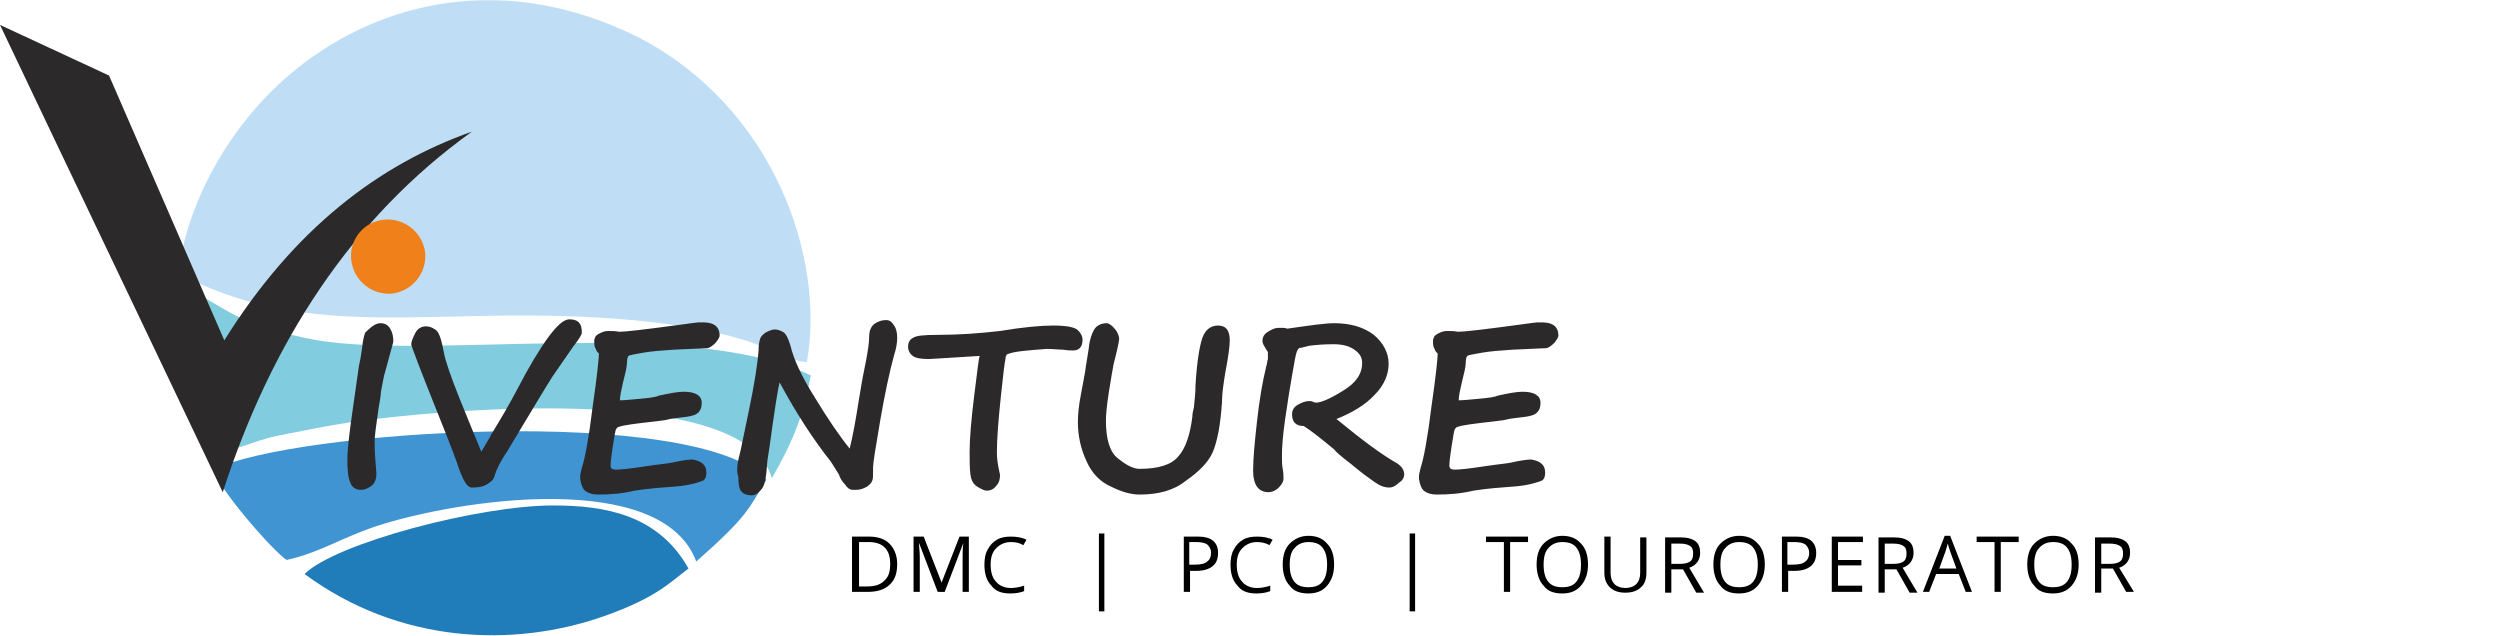
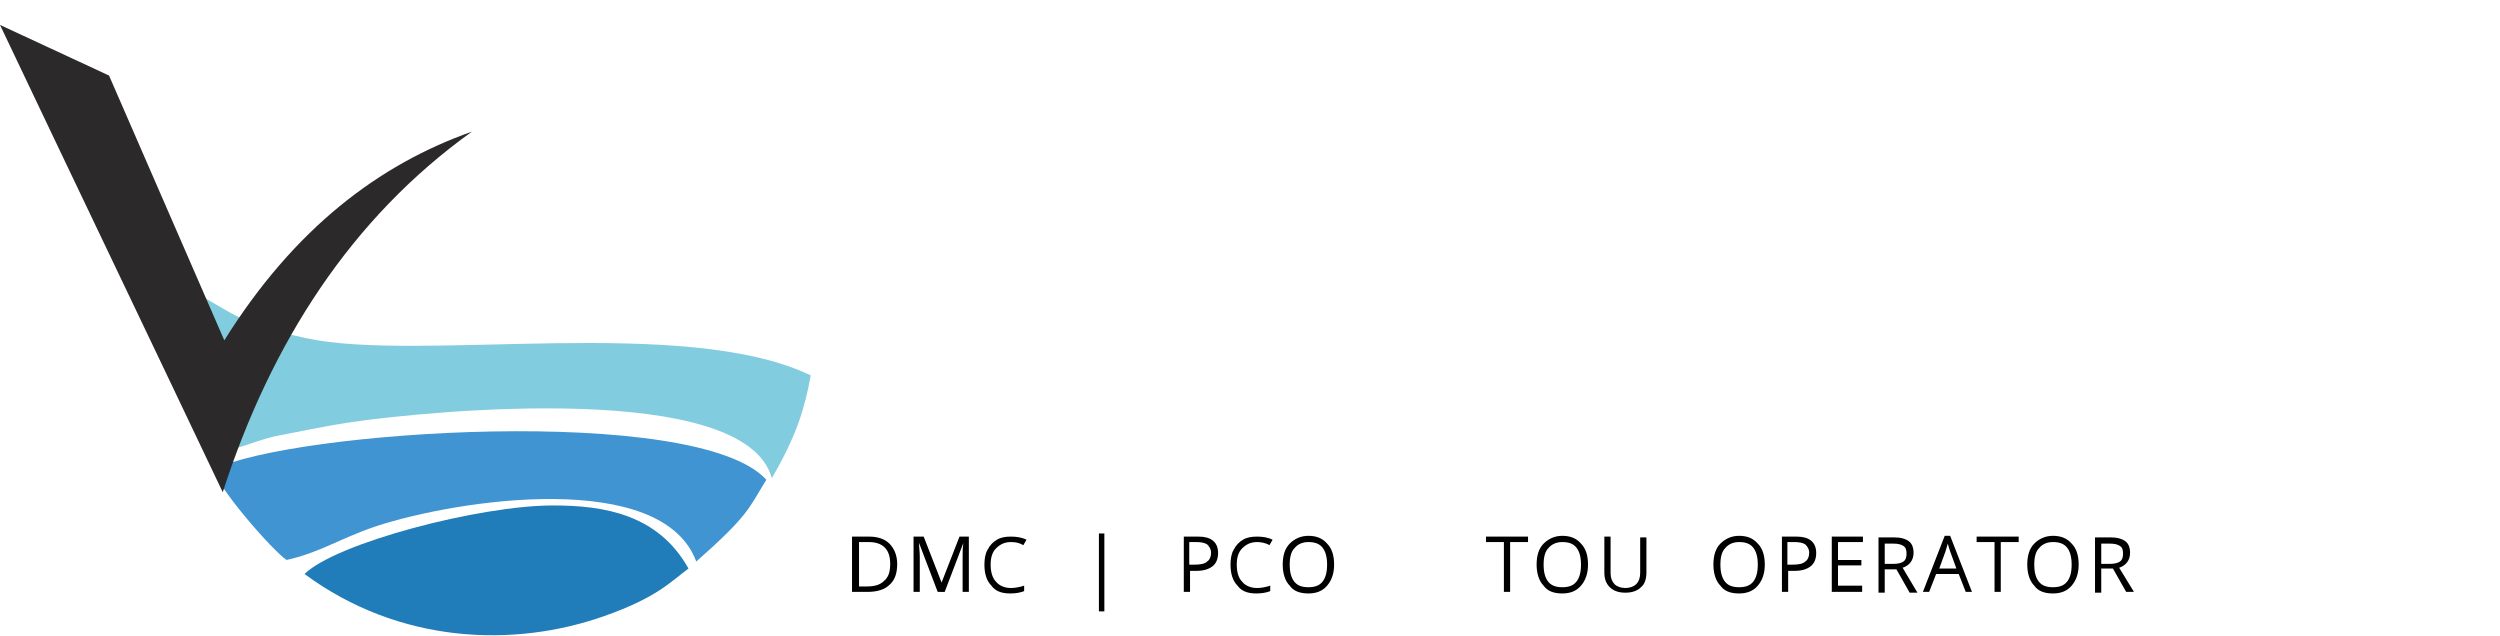
<svg xmlns="http://www.w3.org/2000/svg" version="1.1" id="Layer_1" x="0px" y="0px" width="321px" height="81.6px" viewBox="0 0 321 81.6" enable-background="new 0 0 321 81.6" xml:space="preserve">
-   <path fill="#BFDEF5" d="M22.9,35.1c19,10,36.3,2.9,63.5,6.6c3.4,0.5,6.8,1.2,9.6,2.1c2.7,0.9,5.1,2.5,7.6,2.7  C106,33,99.3,13.8,82,4.8C64.7-3.8,48.8,0.2,38,8.9C29.2,16,23.9,26.5,22.9,35.1" />
  <path fill="#217DBA" d="M39.1,73.7c12.2,9,26.9,9.5,38.5,5.4c6.8-2.4,8.5-4.4,10.8-6.1c-3.9-7-10.9-8.1-17.4-8.1  C61.6,64.9,43.2,69.7,39.1,73.7" />
  <path fill="#4094D1" d="M98.4,61.6c-8.9-9.8-61.1-6.3-71-1.3c0.7,2.5,7.6,10.4,9.4,11.6c4.4-1,6.7-2.7,11.4-4.3  c10.6-3.5,36.8-7.4,41.2,4.5C96.2,66.1,96.1,65.3,98.4,61.6" />
  <path fill="#82CCE0" d="M27,58c3.8-0.1,5.3-1.4,8.9-2.1c2.6-0.5,5.9-1.2,9.2-1.7c10.4-1.5,50.6-5.4,54,7.2c3.2-5.5,4.2-8.9,5-13.2  c-16.2-7.8-50.4-1.6-64.9-4.8c-9.1-2-9.2-3.3-15.9-6.8c0,6.3-0.3,9.2,1.4,15.5C25.5,54.9,25.7,55,27,58" />
-   <path fill="#2B2929" d="M198.6,44.7l-4.4,0.2c-1.5,0.1-2.9,0.2-4,0.4s-1.7,0.3-1.8,0.4c-0.1,0.1-0.2,0.4-0.2,0.9s-0.2,1.3-0.5,2.5  c-0.2,0.9-0.4,1.7-0.4,2.3c0.6,0,1.5-0.1,2.6-0.2c1.1-0.1,2-0.2,2.4-0.4c1.4-0.3,2.4-0.5,3.2-0.5c1.5,0,2.3,0.5,2.3,1.4  c0,0.7-0.2,1.1-0.6,1.4c-0.4,0.3-1.1,0.4-2,0.5c-0.6,0.1-1.2,0.1-1.9,0.3c-0.4,0.1-0.8,0.1-1.4,0.2c-2.7,0.3-4.2,0.5-4.7,0.7l0,0  c-0.2,0-0.3,0.2-0.4,0.3c-0.1,0.2-0.2,0.9-0.4,2.1c-0.2,1.3-0.3,2.1-0.3,2.6c0,0.4,0.3,0.5,0.7,0.5c0.5,0,1.7-0.1,3.6-0.4  c2-0.3,3.2-0.4,3.6-0.5c1.3-0.3,2.2-0.4,2.6-0.4c1.2,0.2,1.8,0.7,1.8,1.7c0,0.4-0.1,0.8-0.4,1c-1,0.4-2.3,0.7-4,0.8  c-1.3,0.1-2.9,0.2-4.8,0.5c-1.7,0.4-3.2,0.5-4.7,0.5c-0.8,0-1.3-0.2-1.7-0.5c-0.3-0.3-0.5-0.8-0.6-1.5V61c0-0.1,0.1-0.4,0.2-0.9  c0.4-1.2,0.9-3.8,1.4-7.9c0.6-4.1,0.8-6.3,0.8-6.8c0,0,0,0-0.1-0.1s-0.2-0.2-0.3-0.5c-0.2-0.3-0.2-0.6-0.2-1c0-0.2,0-0.3,0.1-0.4  c0-0.2,0.2-0.4,0.6-0.6c0.4-0.2,0.7-0.3,1.1-0.3c0.5,0,0.9,0,1.4,0.1c0.8,0,3.4-0.3,7.8-0.9c1.5-0.2,2.2-0.3,2.3-0.3h0.2  c1.7-0.1,2.6,0.4,2.6,1.7c0,0.2-0.2,0.5-0.5,0.9C199.2,44.4,198.9,44.6,198.6,44.7 M162.8,45.2l-0.2-0.3c-0.3-0.5-0.5-0.8-0.5-1.1  c0-0.5,0.2-0.9,0.7-1.2s0.9-0.5,1.3-0.5c0.2,0,0.4,0,0.7,0s0.4,0.1,0.5,0.1c2.8-0.4,4.8-0.7,6-0.7c2.1,0,3.8,0.5,5.1,1.5  c1.2,1,1.9,2.3,1.9,3.7s-0.6,2.8-1.8,4c-1.2,1.3-2.9,2.3-4.9,3.1c3.4,2.8,6,4.7,7.8,5.7c0.6,0.4,0.9,0.9,0.9,1.4  c0,0.4-0.2,0.8-0.7,1.1c-0.4,0.4-0.8,0.6-1.2,0.6c-0.6,0-1.2-0.2-1.9-0.7s-1.7-1.2-3-2.3c-1.3-1-2-1.6-2.2-1.9  c-1.8-1.5-3.1-2.5-3.9-3c-1,0-1.5-0.5-1.5-1.5c0-0.5,0.2-0.9,0.7-1.2s1-0.5,1.5-0.5c0.2,0,0.3,0,0.5,0.1s0.3,0.1,0.4,0.1  c0.6,0,1.8-0.5,3.4-1.5c1.7-1,2.5-2.2,2.5-3.6c0-0.7-0.3-1.2-1-1.7s-1.6-0.7-2.7-0.7c-1.3,0-2.3,0.1-3.1,0.2  c-0.8,0.2-1.2,0.3-1.3,0.3c-0.1,0.1-0.2,0.2-0.3,0.5c-0.1,0.2-0.3,1.2-0.6,3c-0.3,1.7-0.6,3.6-0.9,5.7c-0.3,2.1-0.4,3.6-0.4,4.6  c0,0.6,0,1.2,0.1,1.7s0.1,0.9,0.1,1.3c0,0.3-0.2,0.7-0.6,1.1c-0.4,0.4-0.9,0.6-1.3,0.6c-1.3,0-2-0.9-2-2.8c0-1.5,0.2-3.6,0.5-6.3  s0.7-5.1,1.2-7.1c0.1-0.3,0.1-0.6,0.2-0.9V45.2z M146.3,63.5c-1,0-2.2-0.3-3.6-1c-1.4-0.6-2.5-1.7-3.2-3.3c-0.7-1.5-1.1-3.2-1.1-5  c0-0.9,0.1-2.1,0.4-3.6l0.5-2.7c0.1-0.5,0.1-0.9,0.2-1.3c0.1-0.7,0.2-1.3,0.3-1.9c0.1-1.1,0.4-1.9,0.7-2.4s0.9-0.8,1.6-0.8  c0.3,0,0.7,0.3,1.1,0.8c0.4,0.5,0.5,1,0.5,1.2s-0.2,1.3-0.7,3.2c-0.1,0.5-0.3,1.6-0.6,3.5S142,53.3,142,54c0,2.4,0.5,4.1,1.6,4.9  c1.1,0.9,2,1.3,2.7,1.3c2.4,0,4.1-0.5,5-1.6c0.9-1,1.5-2.7,1.8-5.1c0-0.4,0.1-0.8,0.2-1.2c0.1-1,0.2-1.9,0.2-2.8  c0.2-3.4,0.6-5.5,1-6.4s1.1-1.3,1.9-1.3c1,0,1.5,0.6,1.5,1.9c0,0.8-0.2,2.2-0.6,4.3c-0.2,1.3-0.4,2.5-0.4,3.7  c-0.2,2.9-0.6,5-1.2,6.4c-0.6,1.3-1.8,2.5-3.4,3.6C150.7,63,148.7,63.5,146.3,63.5z M129.3,45.5c-0.1,0.1-0.2,0.3-0.2,0.6  c-0.1,0.4-0.3,2-0.6,4.9s-0.5,5.3-0.5,7.1c0,0.7,0.1,1.5,0.3,2.4c0,0.1,0.1,0.3,0.1,0.5c0,0.5-0.1,1-0.5,1.4  c-0.3,0.4-0.7,0.6-1.2,0.6c-0.3,0-0.7-0.2-1.2-0.5s-0.8-0.8-0.9-1.6s-0.1-1.7-0.1-2.9c0-1.6,0.2-4.1,0.6-7.3s0.6-4.9,0.7-5  c-0.3,0-1.3,0.1-3.2,0.2c-1.9,0.1-3,0.2-3.3,0.2c-1,0-1.7-0.1-2.1-0.4c-0.4-0.3-0.6-0.7-0.6-1.2s0.2-0.9,0.6-1.1  c0.4-0.3,1.4-0.4,3.1-0.4c2.8,0,5.5-0.2,8.1-0.5c3-0.5,5.3-0.7,6.8-0.7c1.7,0,2.8,0.2,3.2,0.6c0.4,0.4,0.6,0.8,0.6,1.2  c0,0.9-0.4,1.4-1.2,1.4c-0.3,0-0.7,0-1.3-0.1c-0.6,0-1.3-0.1-2.1-0.1C131.9,45,130.2,45.1,129.3,45.5z M95.1,57.8l1-4.8  c0.8-3.8,1.2-6.5,1.3-8c0-0.7,0.1-1.2,0.2-1.5s0.3-0.5,0.7-0.8c0.4-0.2,0.8-0.4,1.2-0.4c0.3,0,0.6,0.1,1,0.3s0.7,0.8,1,1.8  c0.4,1.7,1.4,3.9,3.1,6.6c1.7,2.8,3.2,5,4.5,6.6c0.4-1.6,0.8-3.8,1.2-6.4c0.3-1.9,0.6-3.5,0.9-4.9c0.2-1.1,0.4-2.2,0.4-3.1  c0-0.8,0.3-1.4,0.8-1.7s0.9-0.4,1.4-0.4c0.4,0,0.7,0.2,1,0.7c0.3,0.4,0.4,1,0.4,1.6c0,0.5-0.1,1.3-0.4,2.2c-0.6,2.2-1.2,5-1.8,8.5  c-0.6,3.5-0.9,5.4-0.9,5.9v0.5c0,0.6,0,1-0.1,1.2c-0.1,0.3-0.3,0.5-0.7,0.8c-0.4,0.2-0.8,0.4-1.4,0.4c-0.4,0-0.6,0-0.8-0.1  c-0.2-0.1-0.4-0.3-0.6-0.6c-0.3-0.3-0.6-0.7-0.8-1.3c-0.5-0.8-0.8-1.3-1-1.6c-2.3-2.9-4.5-6.3-6.6-10.2c-0.3,1.2-0.7,4-1.3,8.3  l-0.2,1.3c-0.1,0.5-0.1,1.1-0.2,2c-0.1,1-0.3,1.8-0.7,2.2c-0.4,0.5-0.8,0.7-1.2,0.7c-0.6,0-1.1-0.2-1.3-0.5c-0.3-0.3-0.4-1-0.4-1.9  C94.5,60.4,94.7,59.3,95.1,57.8L95.1,57.8z M90.9,44.7l-4.4,0.2c-1.5,0.1-2.9,0.2-4,0.4s-1.7,0.3-1.8,0.4c-0.1,0.1-0.2,0.4-0.2,0.9  s-0.2,1.3-0.5,2.5c-0.2,0.9-0.4,1.7-0.4,2.3c0.6,0,1.5-0.1,2.6-0.2c1.1-0.1,2-0.2,2.4-0.4c1.4-0.3,2.4-0.5,3.2-0.5  c1.5,0,2.3,0.5,2.3,1.4c0,0.7-0.2,1.1-0.6,1.4c-0.4,0.3-1.1,0.4-2,0.5c-0.6,0.1-1.2,0.1-1.9,0.3c-0.4,0.1-0.8,0.1-1.4,0.2  c-2.7,0.3-4.2,0.5-4.7,0.7l0,0c-0.2,0-0.3,0.2-0.4,0.3c-0.1,0.2-0.2,0.9-0.4,2.1c-0.2,1.3-0.3,2.1-0.3,2.6c0,0.4,0.3,0.5,0.7,0.5  c0.5,0,1.7-0.1,3.6-0.4c2-0.3,3.2-0.4,3.6-0.5c1.3-0.3,2.2-0.4,2.6-0.4c1.2,0.2,1.8,0.7,1.8,1.7c0,0.4-0.1,0.8-0.4,1  c-1,0.4-2.3,0.7-4,0.8c-1.3,0.1-2.9,0.2-4.8,0.5c-1.7,0.4-3.2,0.5-4.7,0.5c-0.8,0-1.3-0.2-1.7-0.5c-0.3-0.3-0.5-0.8-0.6-1.5V61  c0-0.1,0.1-0.4,0.2-0.9c0.4-1.2,0.9-3.8,1.4-7.9c0.6-4.1,0.8-6.3,0.8-6.8c0,0,0,0-0.1-0.1s-0.2-0.2-0.3-0.5c-0.2-0.3-0.2-0.6-0.2-1  c0-0.2,0-0.3,0.1-0.4c0-0.2,0.2-0.4,0.6-0.6c0.4-0.2,0.7-0.3,1.1-0.3c0.5,0,0.9,0,1.4,0.1c0.8,0,3.4-0.3,7.8-0.9  c1.5-0.2,2.2-0.3,2.3-0.3h0.2c1.7-0.1,2.6,0.4,2.6,1.7c0,0.2-0.2,0.5-0.5,0.9C91.5,44.4,91.2,44.6,90.9,44.7z M74.7,42.8  c0,0.1-0.3,0.7-1.1,1.7c-1.1,1.6-2,2.9-2.7,3.9c-0.7,1.1-1.9,3.1-3.7,6.1c-1.1,1.8-1.8,3-2.1,3.5c-0.9,1.3-1.4,2.4-1.6,3.1  c-0.1,0.5-0.5,0.8-1,1.1s-1.1,0.4-1.9,0.4c-0.3,0-0.6-0.2-0.9-0.7c-0.3-0.5-0.7-1.4-1.1-2.7c-0.6-1.6-1.4-3.7-2.5-6.4  c-2.2-5.5-3.3-8.4-3.3-8.6c0-0.3,0.2-0.8,0.5-1.4c0.3-0.6,0.8-0.9,1.4-0.9c0.5,0,0.9,0.2,1.3,0.5c0.4,0.3,0.7,1.3,1,2.9  c0.2,1.1,0.9,3.1,2.1,6.1c1.2,3,2.1,5.1,2.7,6.6c0.1-0.2,0.5-0.8,1-1.7c0.1-0.2,0.2-0.3,0.2-0.4c1.3-2.1,2.4-4,3.3-5.7  c1.6-3.1,3-5.4,4.1-6.9s2-2.3,2.7-2.3c1.1,0,1.6,0.5,1.6,1.6v0.1L74.7,42.8z M49.3,48.3c-0.2,0.9-0.3,1.6-0.4,2.1  c0,0.3-0.1,1-0.3,2.1c-0.3,2.1-0.5,3.5-0.5,4.2c0,1.3,0.1,2.5,0.2,3.7c0.1,0.9-0.1,1.5-0.5,1.9c-0.5,0.4-1,0.6-1.4,0.6  c-0.7,0-1.2-0.3-1.4-0.9c-0.3-0.6-0.4-1.6-0.4-3.1c0-0.9,0.2-3,0.7-6.4l0.8-5.6c0.2-0.8,0.3-1.6,0.4-2.3c0.1-1,0.3-1.7,0.4-1.9  c0.2-0.2,0.5-0.5,0.9-0.8s0.8-0.4,1-0.4c0.6,0,1,0.2,1.3,0.7s0.4,1,0.4,1.7L49.3,48.3z" />
  <path fill="#2B2929" d="M28.6,63.2c-9.5-20-19.1-40-28.6-60l14,6.5l14.8,34c9-14.4,19.9-22.6,31.8-26.8C45.1,28,34.8,44,28.6,63.2" />
-   <path fill="#F0801A" d="M49.4,28.2c2.6-0.2,4.9,1.7,5.2,4.3c0.2,2.6-1.7,4.9-4.3,5.2c-2.6,0.2-4.9-1.7-5.2-4.3  C44.8,30.8,46.7,28.4,49.4,28.2" />
  <g>
    <path d="M115.2,72.4c0,1.2-0.3,2.1-1,2.7c-0.6,0.6-1.6,0.9-2.8,0.9h-2v-7.1h2.2c1.1,0,2,0.3,2.6,0.9S115.2,71.3,115.2,72.4z    M114.3,72.4c0-0.9-0.2-1.6-0.7-2.1c-0.5-0.5-1.2-0.7-2.1-0.7h-1.2v5.7h1c1,0,1.7-0.2,2.2-0.7C114.1,74.1,114.3,73.4,114.3,72.4z" />
    <path d="M120.4,76l-2.4-6.3h0c0,0.5,0.1,1.1,0.1,1.8V76h-0.8v-7.1h1.3l2.3,5.9h0l2.3-5.9h1.2V76h-0.8v-4.6c0-0.5,0-1.1,0.1-1.7h0   l-2.4,6.3H120.4z" />
    <path d="M129.8,69.6c-0.8,0-1.4,0.3-1.9,0.8s-0.7,1.2-0.7,2.1c0,0.9,0.2,1.7,0.7,2.2c0.4,0.5,1.1,0.8,1.9,0.8   c0.5,0,1.1-0.1,1.7-0.3v0.7c-0.5,0.2-1.1,0.3-1.8,0.3c-1.1,0-1.9-0.3-2.4-1c-0.6-0.6-0.9-1.5-0.9-2.7c0-0.7,0.1-1.4,0.4-1.9   c0.3-0.6,0.7-1,1.2-1.3c0.5-0.3,1.1-0.4,1.8-0.4c0.7,0,1.4,0.1,2,0.4l-0.4,0.7C130.9,69.7,130.4,69.6,129.8,69.6z" />
    <path d="M141.1,68.5h0.7v10h-0.7V68.5z" />
    <path d="M156.4,71c0,0.7-0.2,1.3-0.7,1.7c-0.5,0.4-1.2,0.6-2.1,0.6h-0.8V76h-0.8v-7.1h1.9C155.5,68.9,156.4,69.6,156.4,71z    M152.7,72.5h0.7c0.7,0,1.3-0.1,1.6-0.4c0.3-0.2,0.5-0.6,0.5-1.1c0-0.5-0.2-0.8-0.5-1.1c-0.3-0.2-0.8-0.3-1.4-0.3h-0.9V72.5z" />
    <path d="M161.4,69.6c-0.8,0-1.4,0.3-1.9,0.8c-0.5,0.5-0.7,1.2-0.7,2.1c0,0.9,0.2,1.7,0.7,2.2c0.4,0.5,1.1,0.8,1.9,0.8   c0.5,0,1.1-0.1,1.7-0.3v0.7c-0.5,0.2-1.1,0.3-1.8,0.3c-1.1,0-1.9-0.3-2.4-1c-0.6-0.6-0.9-1.5-0.9-2.7c0-0.7,0.1-1.4,0.4-1.9   c0.3-0.6,0.7-1,1.2-1.3c0.5-0.3,1.1-0.4,1.8-0.4c0.7,0,1.4,0.1,2,0.4l-0.4,0.7C162.5,69.7,161.9,69.6,161.4,69.6z" />
    <path d="M171.3,72.5c0,1.1-0.3,2-0.9,2.7c-0.6,0.7-1.4,1-2.4,1c-1.1,0-1.9-0.3-2.4-1c-0.6-0.6-0.9-1.6-0.9-2.7   c0-1.2,0.3-2.1,0.9-2.7s1.4-1,2.4-1c1,0,1.8,0.3,2.4,1C171,70.4,171.3,71.3,171.3,72.5z M165.6,72.5c0,1,0.2,1.7,0.6,2.2   c0.4,0.5,1,0.7,1.8,0.7c0.8,0,1.4-0.2,1.8-0.7s0.6-1.2,0.6-2.2c0-1-0.2-1.7-0.6-2.2c-0.4-0.5-1-0.7-1.8-0.7c-0.8,0-1.4,0.3-1.8,0.8   C165.8,70.8,165.6,71.5,165.6,72.5z" />
-     <path d="M181,68.5h0.7v10H181V68.5z" />
    <path d="M193.9,76h-0.8v-6.4h-2.3v-0.7h5.4v0.7h-2.3V76z" />
    <path d="M203.9,72.5c0,1.1-0.3,2-0.9,2.7c-0.6,0.7-1.4,1-2.4,1c-1.1,0-1.9-0.3-2.4-1c-0.6-0.6-0.9-1.6-0.9-2.7   c0-1.2,0.3-2.1,0.9-2.7s1.4-1,2.4-1c1,0,1.8,0.3,2.4,1C203.6,70.4,203.9,71.3,203.9,72.5z M198.2,72.5c0,1,0.2,1.7,0.6,2.2   c0.4,0.5,1,0.7,1.8,0.7c0.8,0,1.4-0.2,1.8-0.7s0.6-1.2,0.6-2.2c0-1-0.2-1.7-0.6-2.2c-0.4-0.5-1-0.7-1.8-0.7c-0.8,0-1.4,0.3-1.8,0.8   C198.4,70.8,198.2,71.5,198.2,72.5z" />
    <path d="M211.4,68.9v4.6c0,0.8-0.2,1.5-0.7,1.9c-0.5,0.5-1.2,0.7-2,0.7s-1.5-0.2-2-0.7c-0.5-0.5-0.7-1.1-0.7-1.9v-4.6h0.8v4.7   c0,0.6,0.2,1.1,0.5,1.4c0.3,0.3,0.8,0.5,1.4,0.5c0.6,0,1.1-0.2,1.4-0.5c0.3-0.3,0.5-0.8,0.5-1.4v-4.6H211.4z" />
-     <path d="M214.6,73.1v3h-0.8v-7.1h2c0.9,0,1.5,0.2,1.9,0.5c0.4,0.3,0.6,0.8,0.6,1.5c0,0.9-0.5,1.6-1.4,1.9l1.9,3.2h-1l-1.7-3H214.6z    M214.6,72.4h1.1c0.6,0,1-0.1,1.3-0.3c0.3-0.2,0.4-0.6,0.4-1c0-0.5-0.1-0.8-0.4-1c-0.3-0.2-0.7-0.3-1.3-0.3h-1.1V72.4z" />
    <path d="M226.6,72.5c0,1.1-0.3,2-0.9,2.7c-0.6,0.7-1.4,1-2.4,1c-1.1,0-1.9-0.3-2.4-1c-0.6-0.6-0.9-1.6-0.9-2.7   c0-1.2,0.3-2.1,0.9-2.7s1.4-1,2.4-1c1,0,1.8,0.3,2.4,1C226.3,70.4,226.6,71.3,226.6,72.5z M220.9,72.5c0,1,0.2,1.7,0.6,2.2   c0.4,0.5,1,0.7,1.8,0.7c0.8,0,1.4-0.2,1.8-0.7s0.6-1.2,0.6-2.2c0-1-0.2-1.7-0.6-2.2c-0.4-0.5-1-0.7-1.8-0.7c-0.8,0-1.4,0.3-1.8,0.8   C221.1,70.8,220.9,71.5,220.9,72.5z" />
    <path d="M233.2,71c0,0.7-0.2,1.3-0.7,1.7c-0.5,0.4-1.2,0.6-2.1,0.6h-0.8V76h-0.8v-7.1h1.9C232.3,68.9,233.2,69.6,233.2,71z    M229.5,72.5h0.7c0.7,0,1.3-0.1,1.6-0.4c0.3-0.2,0.5-0.6,0.5-1.1c0-0.5-0.2-0.8-0.5-1.1c-0.3-0.2-0.8-0.3-1.4-0.3h-0.9V72.5z" />
    <path d="M239.2,76h-4v-7.1h4v0.7H236v2.3h3v0.7h-3v2.6h3.1V76z" />
    <path d="M242,73.1v3h-0.8v-7.1h2c0.9,0,1.5,0.2,1.9,0.5c0.4,0.3,0.6,0.8,0.6,1.5c0,0.9-0.5,1.6-1.4,1.9l1.9,3.2h-1l-1.7-3H242z    M242,72.4h1.1c0.6,0,1-0.1,1.3-0.3c0.3-0.2,0.4-0.6,0.4-1c0-0.5-0.1-0.8-0.4-1c-0.3-0.2-0.7-0.3-1.3-0.3H242V72.4z" />
    <path d="M252.4,76l-0.9-2.3h-2.9l-0.9,2.3h-0.8l2.8-7.2h0.7l2.8,7.2H252.4z M251.2,73l-0.8-2.2c-0.1-0.3-0.2-0.6-0.3-1   c-0.1,0.3-0.2,0.7-0.3,1l-0.8,2.2H251.2z" />
    <path d="M256.9,76h-0.8v-6.4h-2.3v-0.7h5.4v0.7h-2.3V76z" />
    <path d="M266.9,72.5c0,1.1-0.3,2-0.9,2.7c-0.6,0.7-1.4,1-2.4,1c-1.1,0-1.9-0.3-2.4-1c-0.6-0.6-0.9-1.6-0.9-2.7   c0-1.2,0.3-2.1,0.9-2.7s1.4-1,2.4-1c1,0,1.8,0.3,2.4,1C266.6,70.4,266.9,71.3,266.9,72.5z M261.2,72.5c0,1,0.2,1.7,0.6,2.2   c0.4,0.5,1,0.7,1.8,0.7c0.8,0,1.4-0.2,1.8-0.7s0.6-1.2,0.6-2.2c0-1-0.2-1.7-0.6-2.2c-0.4-0.5-1-0.7-1.8-0.7c-0.8,0-1.4,0.3-1.8,0.8   C261.4,70.8,261.2,71.5,261.2,72.5z" />
    <path d="M269.8,73.1v3H269v-7.1h2c0.9,0,1.5,0.2,1.9,0.5c0.4,0.3,0.6,0.8,0.6,1.5c0,0.9-0.5,1.6-1.4,1.9L274,76h-1l-1.7-3H269.8z    M269.8,72.4h1.1c0.6,0,1-0.1,1.3-0.3c0.3-0.2,0.4-0.6,0.4-1c0-0.5-0.1-0.8-0.4-1c-0.3-0.2-0.7-0.3-1.3-0.3h-1.1V72.4z" />
  </g>
</svg>